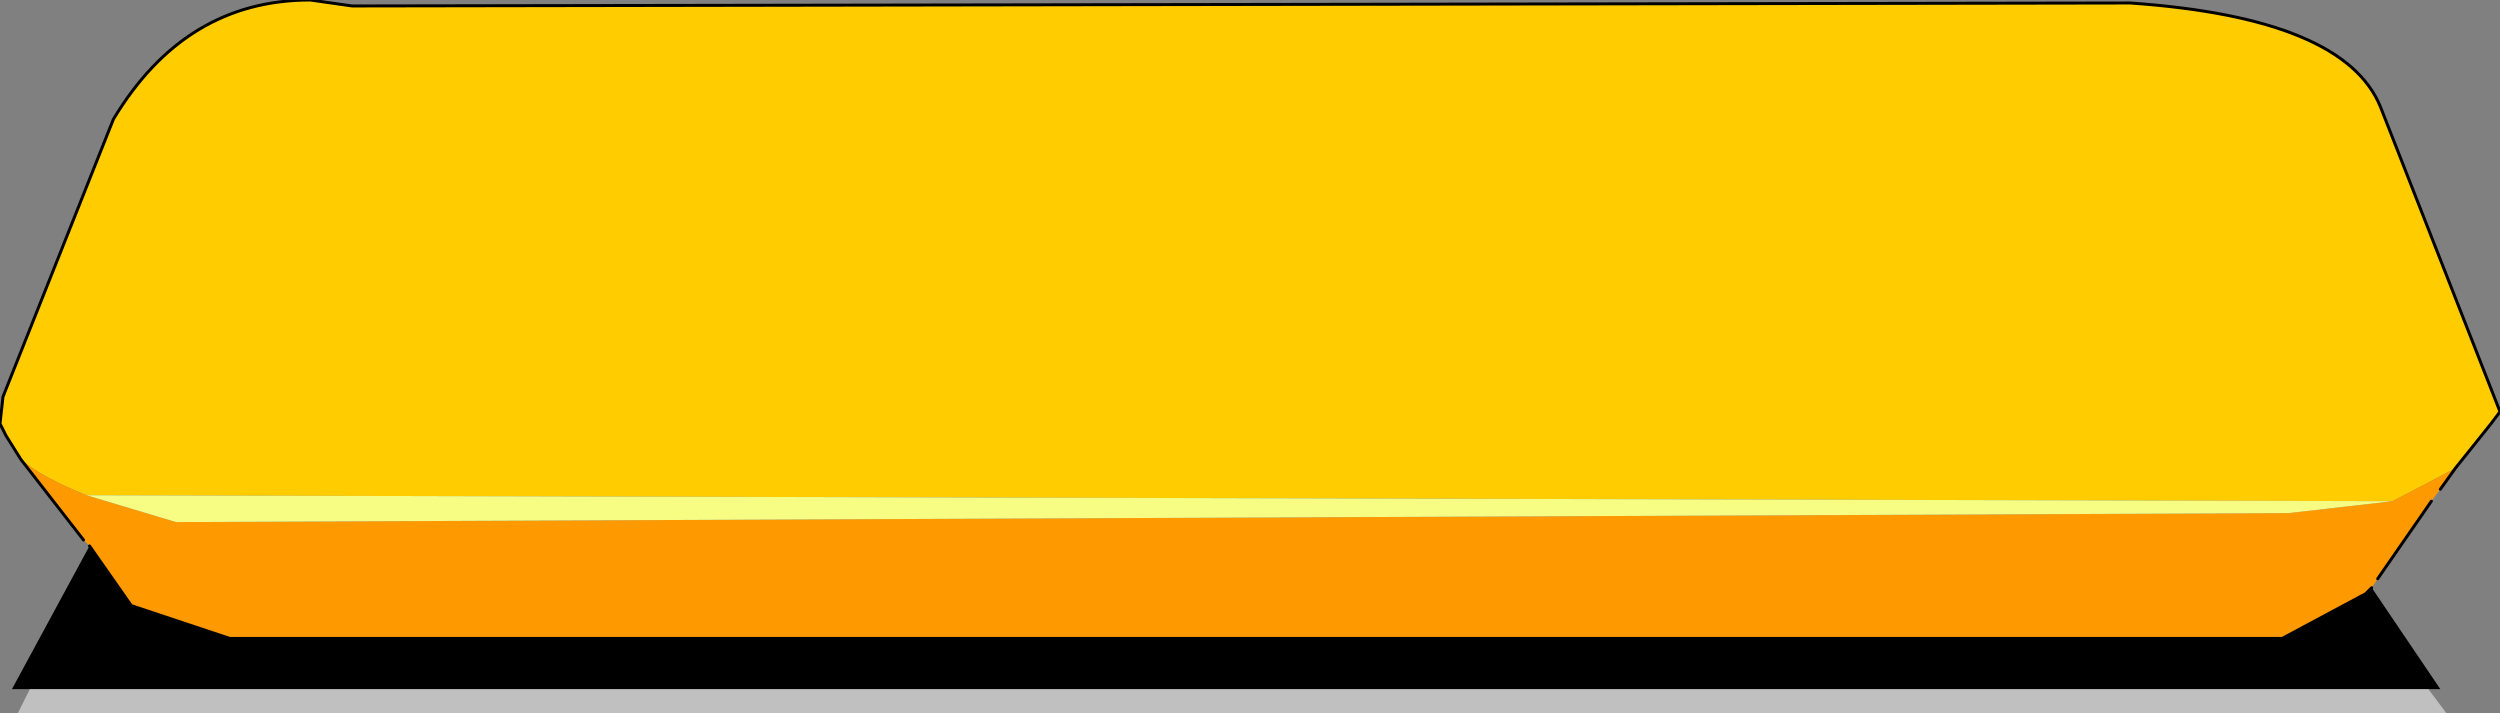
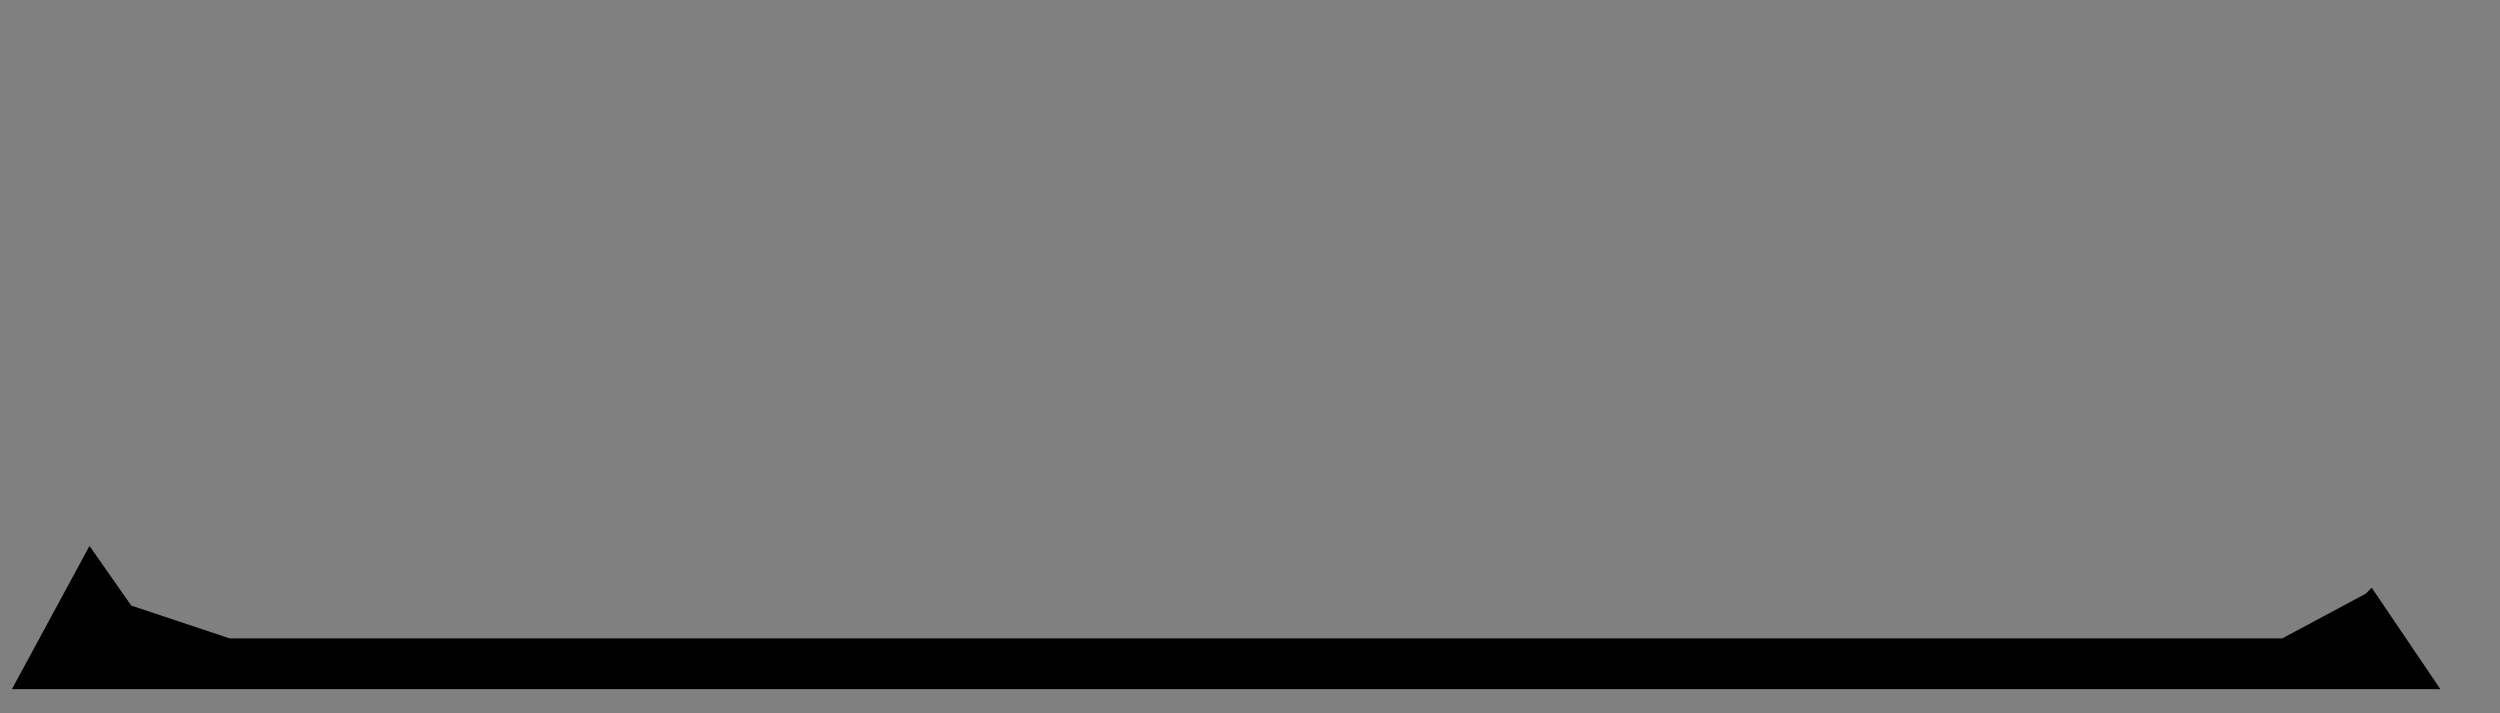
<svg xmlns="http://www.w3.org/2000/svg" height="11.95px" width="41.9px">
  <rect width="100%" height="100%" fill="#808080" stroke="none" />
  <g transform="matrix(1.0, 0.0, 0.0, 1.0, 20.9, 5.3)">
    <path d="M18.85 4.55 L20.0 6.25 19.8 6.25 -20.4 6.25 -20.7 6.25 -19.4 3.85 -18.7 4.85 -17.05 5.4 17.35 5.4 18.75 4.65 18.85 4.55" fill="#000000" fill-rule="evenodd" stroke="none" />
-     <path d="M-20.55 2.4 L-20.8 2.0 -20.9 1.8 -20.85 1.35 -19.0 -3.3 Q-17.8 -5.3 -15.7 -5.3 L-15.0 -5.2 14.8 -5.25 Q18.4 -5.0 19.0 -3.5 L21.0 1.6 20.85 1.8 20.25 2.55 19.2 3.1 -19.45 3.0 Q-20.2 2.7 -20.55 2.4" fill="#ffcc00" fill-rule="evenodd" stroke="none" />
-     <path d="M20.25 2.55 L20.0 2.9 19.85 3.1 18.95 4.4 18.85 4.55 18.75 4.65 17.35 5.4 -17.05 5.4 -18.7 4.85 -19.4 3.85 -19.5 3.75 -20.55 2.4 Q-20.2 2.7 -19.45 3.0 L-17.95 3.45 17.45 3.3 19.2 3.1 20.25 2.55" fill="#ff9900" fill-rule="evenodd" stroke="none" />
-     <path d="M19.8 6.25 L20.1 6.65 -20.6 6.65 -20.4 6.25 19.8 6.25" fill="#ffffff" fill-opacity="0.502" fill-rule="evenodd" stroke="none" />
-     <path d="M-19.45 3.0 L19.2 3.1 17.45 3.3 -17.95 3.45 -19.45 3.0" fill="#f7fd82" fill-rule="evenodd" stroke="none" />
-     <path d="M-20.55 2.4 L-20.8 2.0 -20.9 1.8 -20.85 1.35 -19.0 -3.3 Q-17.8 -5.3 -15.7 -5.3 L-15.0 -5.2 14.8 -5.25 Q18.4 -5.0 19.0 -3.5 L21.0 1.6 20.85 1.8 20.25 2.55 20.0 2.9 M19.85 3.1 L18.95 4.4 M-19.5 3.75 L-20.55 2.4 M-19.4 3.85 L-18.7 4.85 -17.05 5.4 17.35 5.4 18.75 4.65 18.85 4.55" fill="none" stroke="#000000" stroke-linecap="round" stroke-linejoin="round" stroke-width="0.05" />
  </g>
</svg>